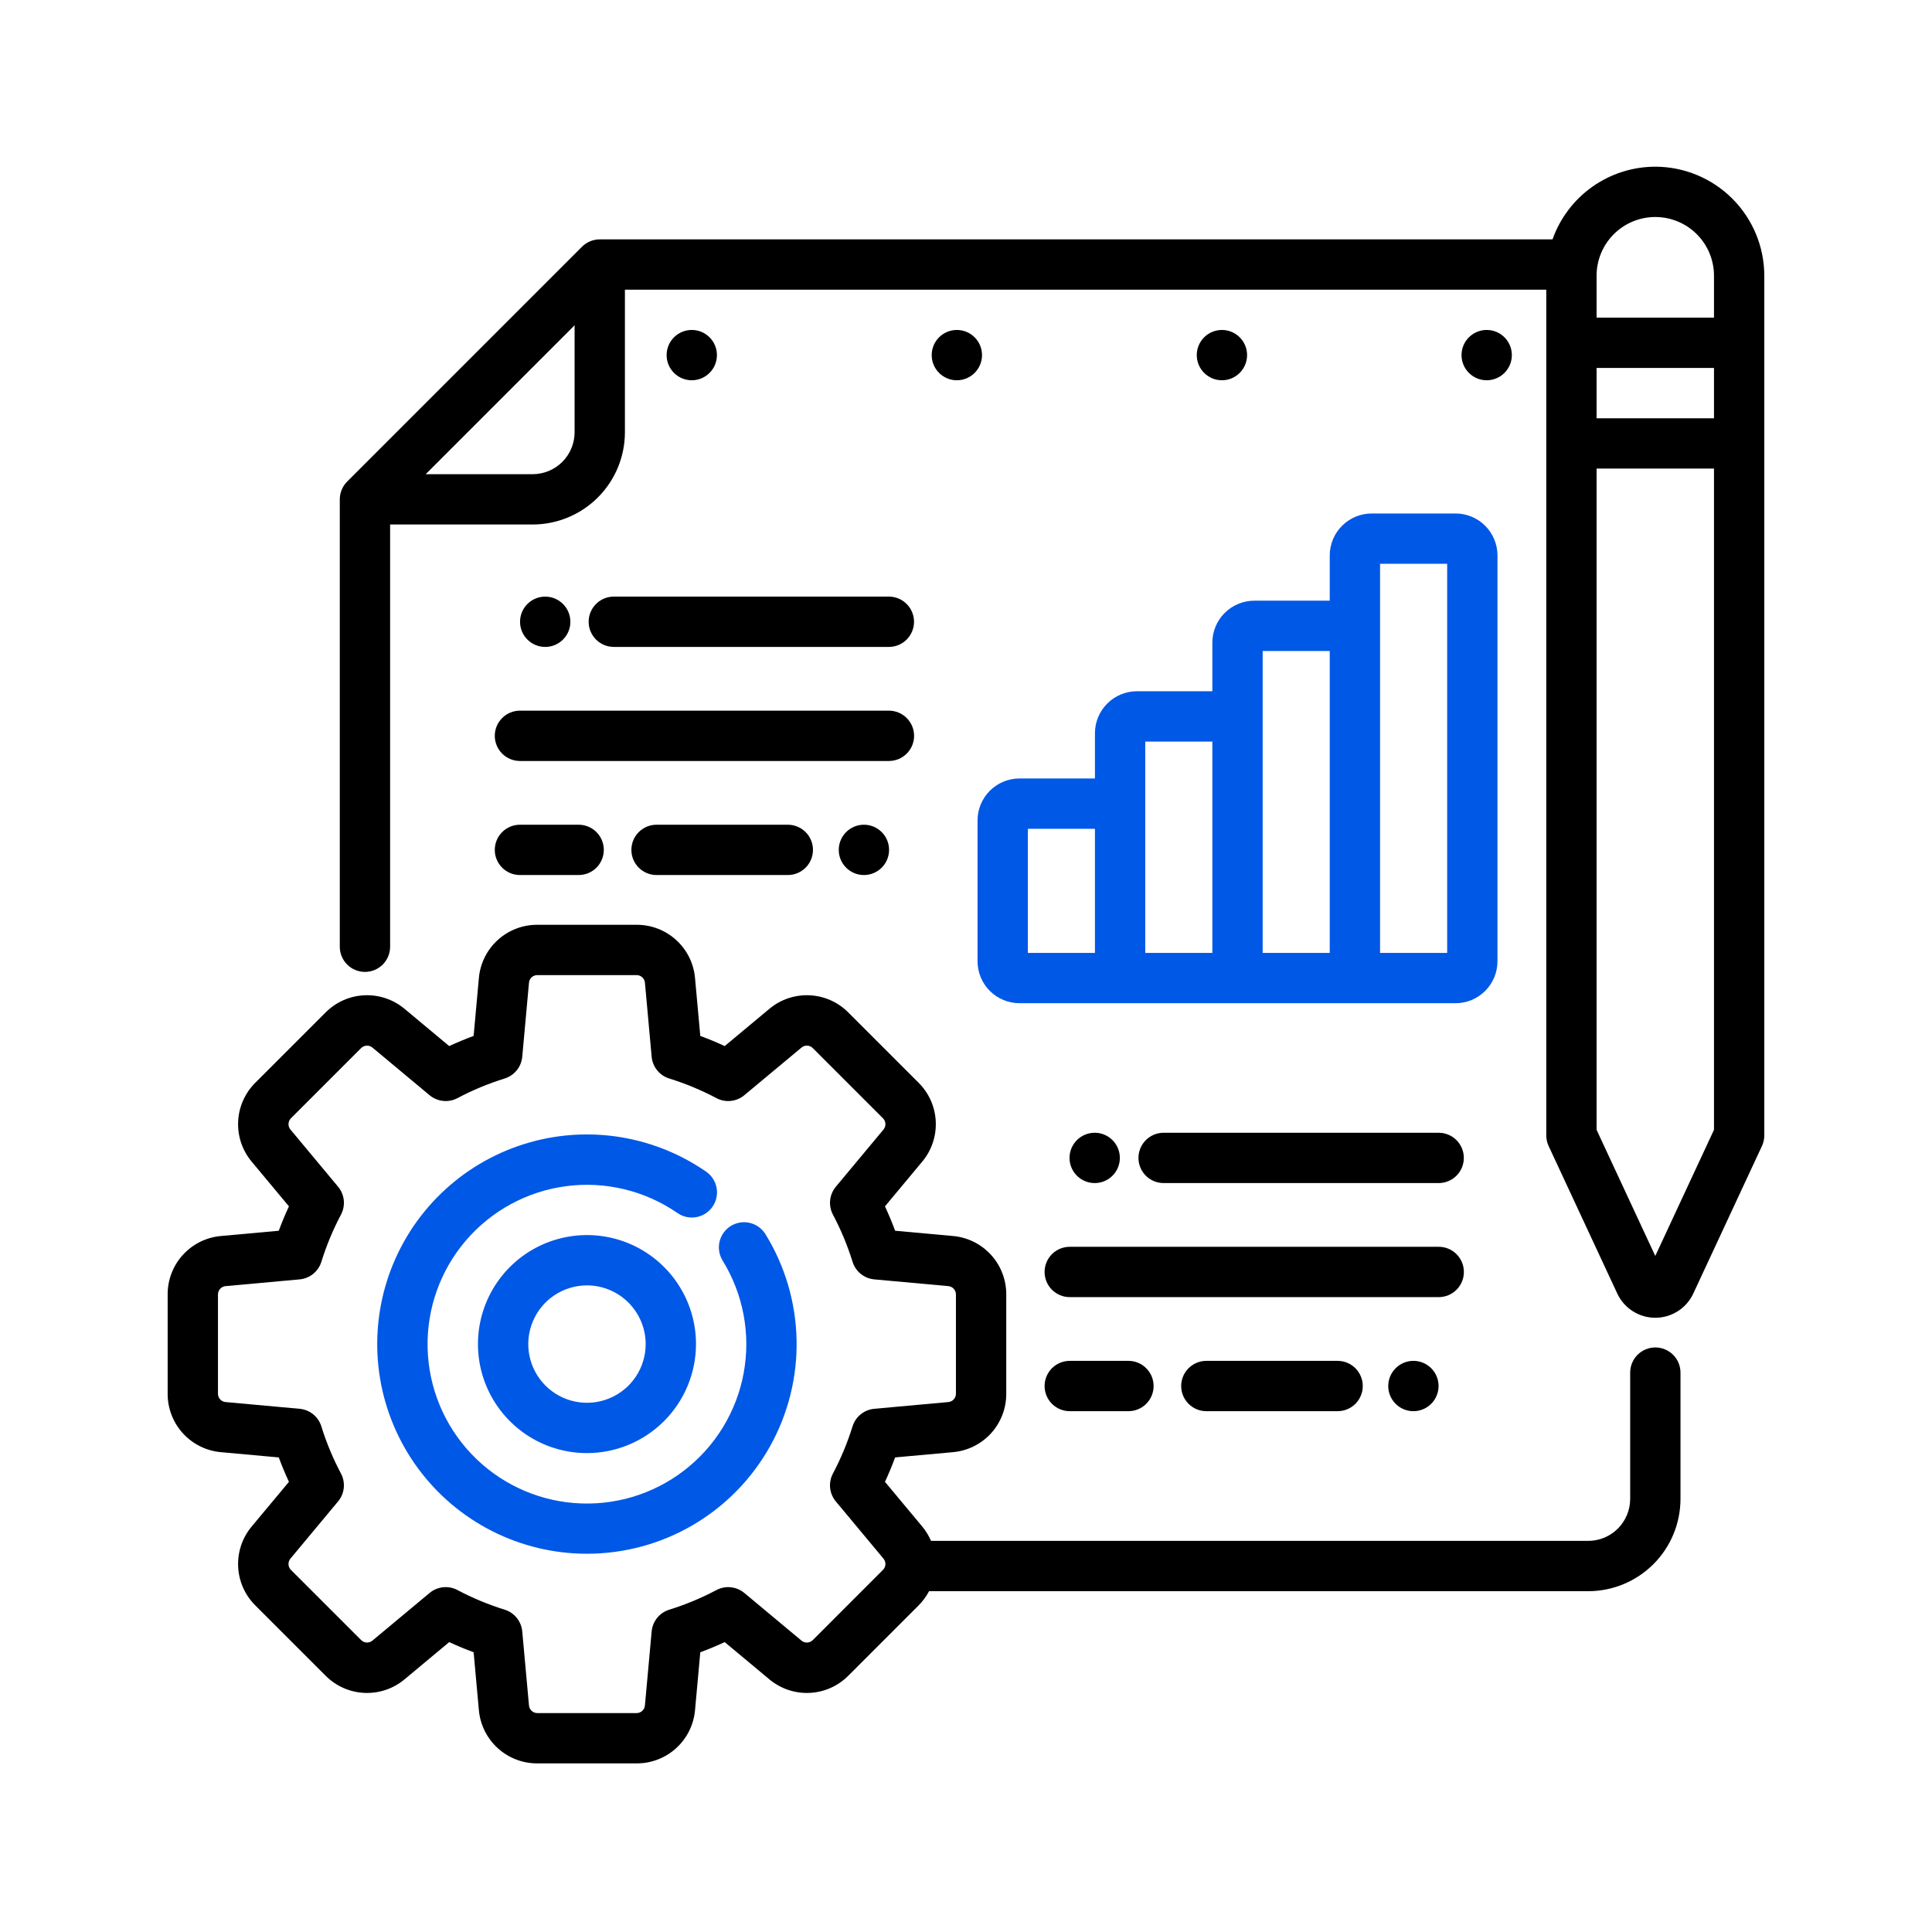
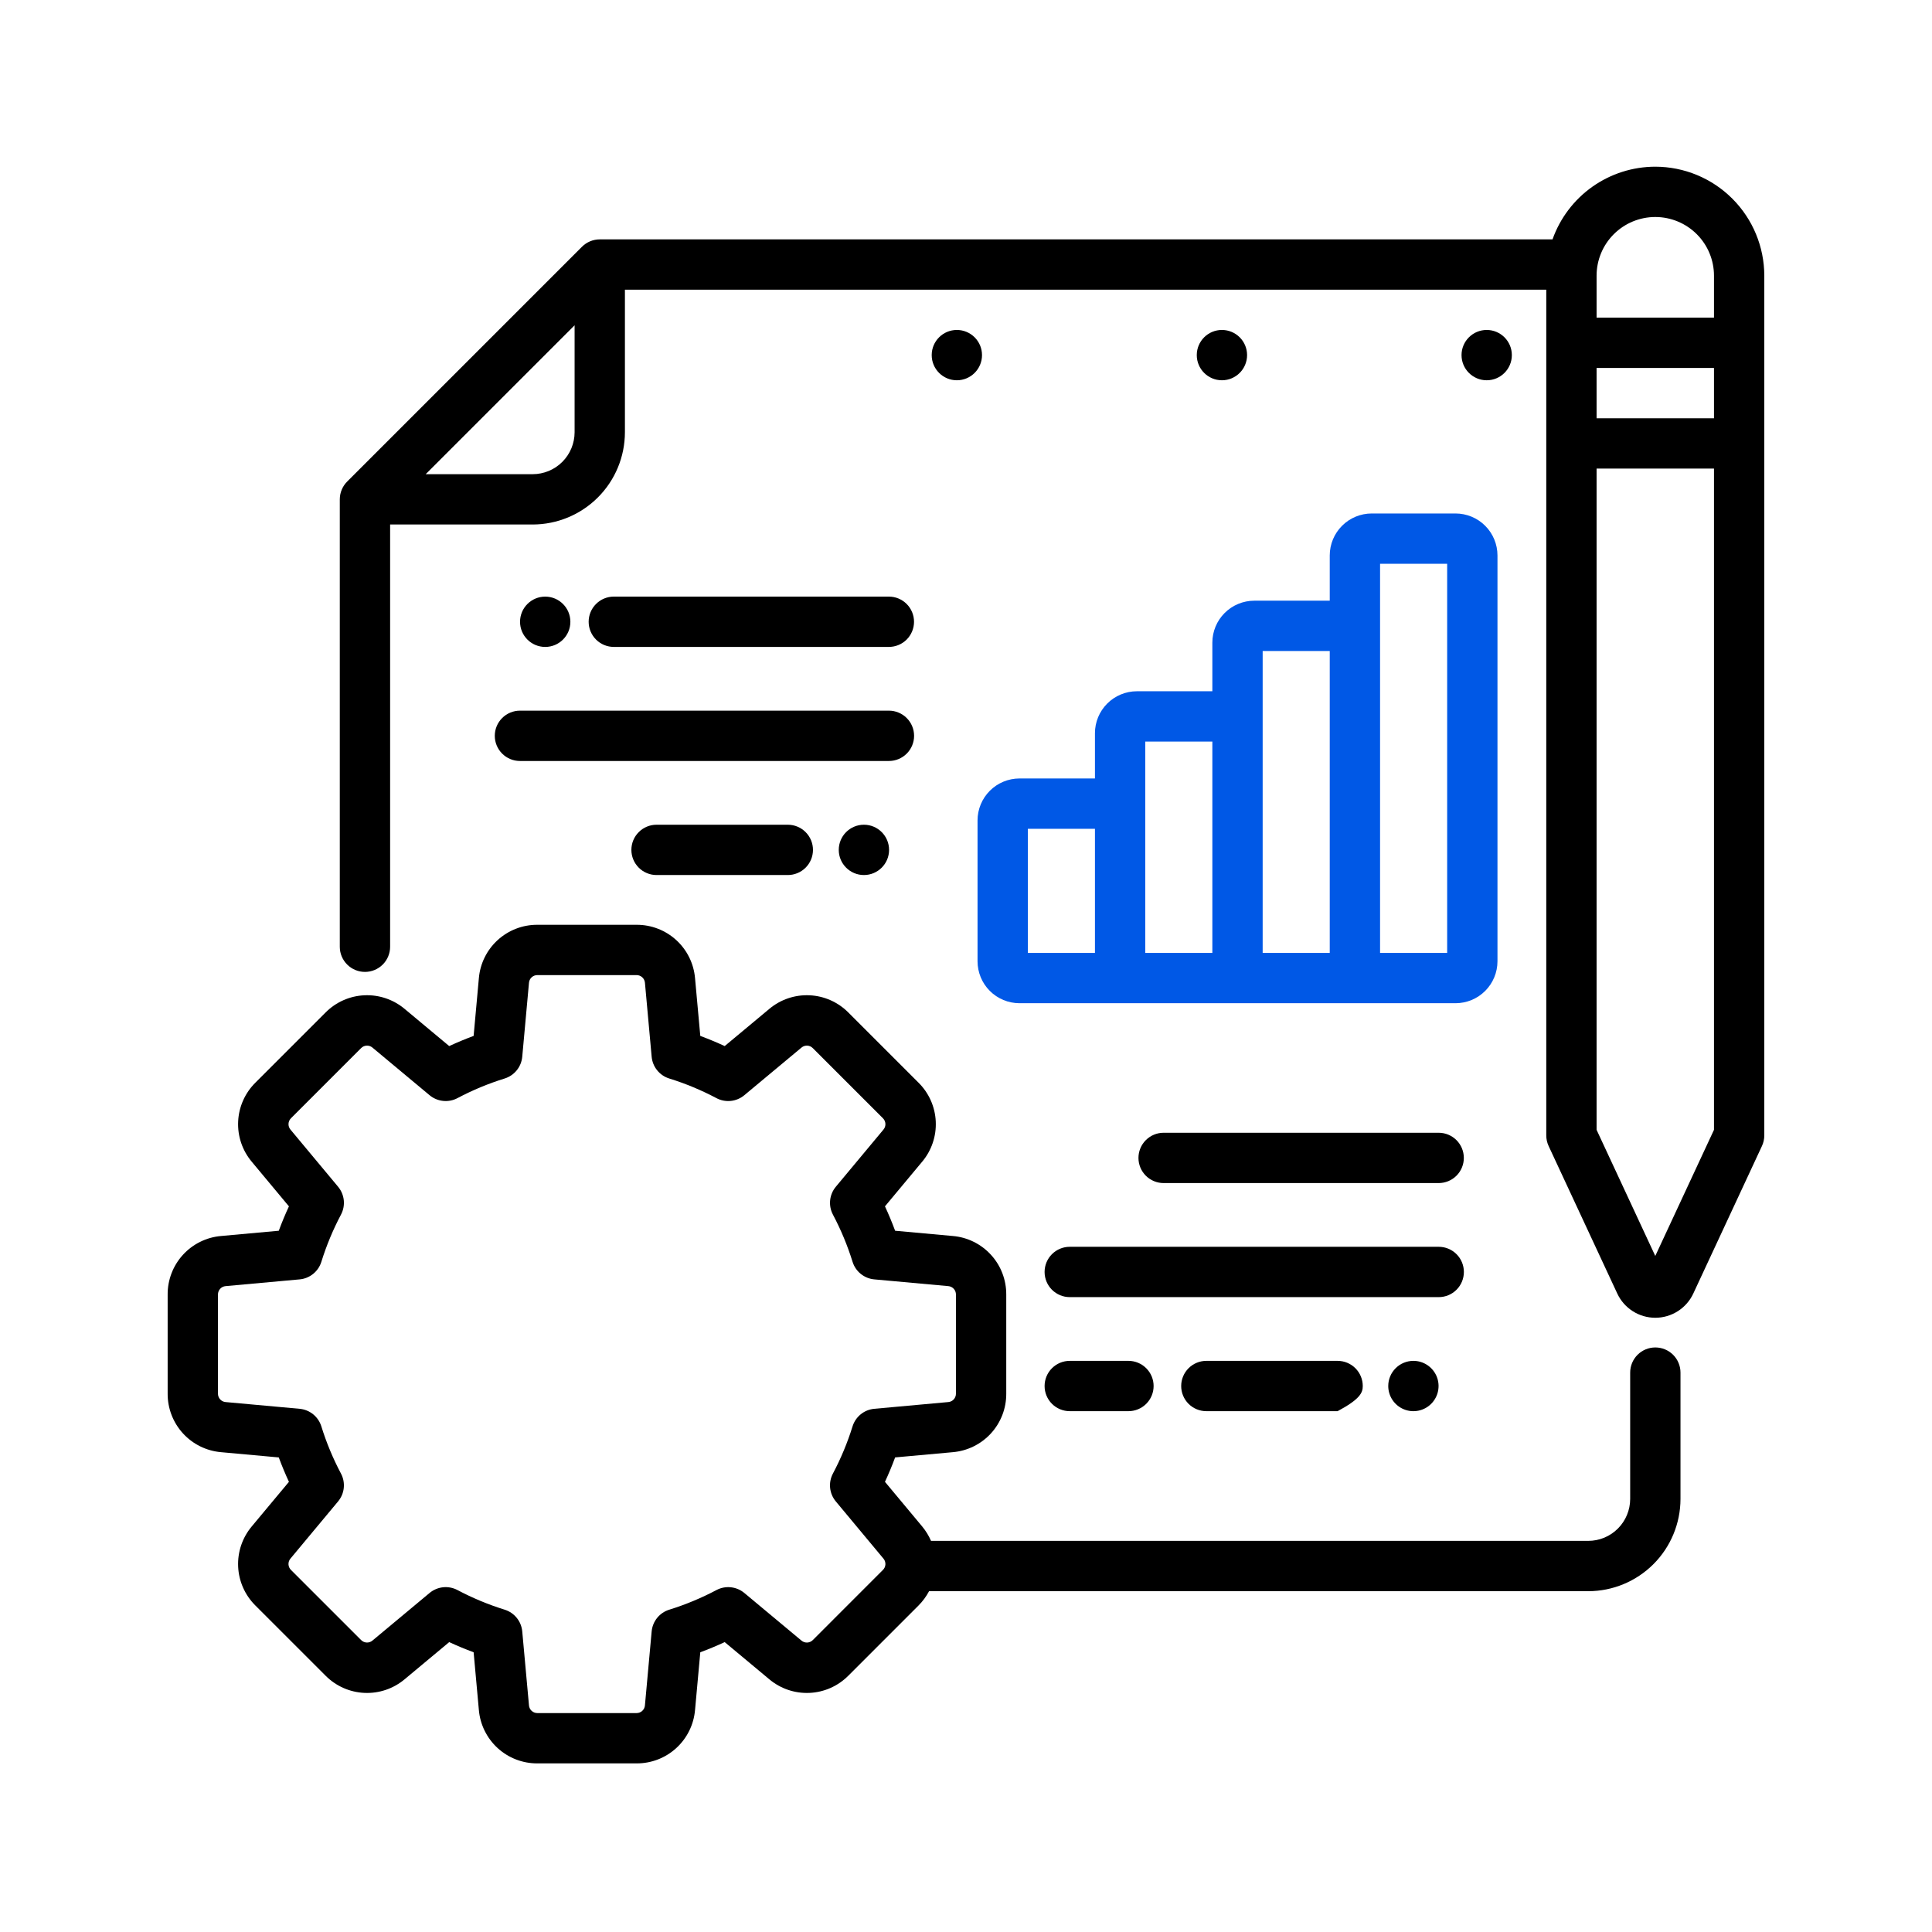
<svg xmlns="http://www.w3.org/2000/svg" width="121" height="121" viewBox="0 0 121 121" fill="none">
-   <path d="M36.762 97.31C34.702 97.311 32.671 96.827 30.833 95.898C28.995 94.969 27.401 93.621 26.18 91.962C24.959 90.303 24.146 88.38 23.805 86.349C23.465 84.317 23.608 82.234 24.221 80.268C24.835 78.302 25.902 76.507 27.337 75.03C28.773 73.553 30.535 72.434 32.483 71.764C34.43 71.093 36.508 70.891 38.549 71.172C40.589 71.454 42.535 72.211 44.228 73.383C44.398 73.501 44.543 73.651 44.655 73.825C44.767 73.999 44.844 74.194 44.881 74.397C44.918 74.601 44.914 74.81 44.87 75.012C44.826 75.214 44.743 75.406 44.625 75.576C44.507 75.746 44.357 75.891 44.183 76.003C44.009 76.115 43.814 76.192 43.611 76.228C43.407 76.265 43.198 76.262 42.996 76.218C42.794 76.174 42.602 76.091 42.432 75.973C40.401 74.57 37.922 73.969 35.474 74.287C33.026 74.605 30.783 75.819 29.177 77.694C27.572 79.569 26.718 81.973 26.781 84.44C26.844 86.908 27.819 89.265 29.519 91.056C31.218 92.847 33.52 93.944 35.981 94.136C38.442 94.329 40.888 93.603 42.844 92.097C44.801 90.593 46.131 88.416 46.577 85.988C47.023 83.56 46.553 81.053 45.258 78.951C45.039 78.596 44.969 78.167 45.065 77.761C45.161 77.354 45.415 77.002 45.77 76.782C46.126 76.563 46.554 76.493 46.961 76.589C47.367 76.685 47.719 76.939 47.939 77.294C49.165 79.283 49.839 81.564 49.889 83.9C49.94 86.236 49.365 88.543 48.226 90.583C47.087 92.623 45.424 94.322 43.408 95.505C41.393 96.687 39.099 97.31 36.762 97.31ZM36.762 91.007C35.411 91.007 34.091 90.607 32.969 89.856C31.846 89.106 30.971 88.04 30.454 86.792C29.937 85.545 29.802 84.172 30.065 82.847C30.329 81.523 30.979 80.306 31.934 79.351C32.889 78.397 34.105 77.746 35.43 77.483C36.754 77.219 38.127 77.355 39.375 77.871C40.622 78.388 41.689 79.263 42.439 80.386C43.189 81.509 43.59 82.829 43.59 84.179C43.587 85.99 42.867 87.725 41.587 89.005C40.307 90.285 38.572 91.005 36.762 91.007ZM36.762 80.503C36.035 80.503 35.324 80.719 34.719 81.122C34.115 81.526 33.644 82.101 33.365 82.772C33.087 83.444 33.014 84.183 33.156 84.897C33.298 85.61 33.648 86.265 34.162 86.779C34.676 87.293 35.331 87.643 36.045 87.785C36.758 87.927 37.497 87.854 38.169 87.576C38.841 87.298 39.415 86.826 39.819 86.222C40.223 85.617 40.438 84.906 40.438 84.179C40.437 83.205 40.05 82.27 39.36 81.581C38.671 80.892 37.737 80.504 36.762 80.503Z" fill="#0058E6" />
  <path d="M103.672 84.39C103.255 84.39 102.854 84.556 102.558 84.851C102.263 85.147 102.097 85.547 102.097 85.965V93.878C102.096 94.574 101.819 95.242 101.327 95.734C100.835 96.227 100.167 96.504 99.471 96.504H58.31C58.168 96.177 57.98 95.871 57.752 95.597L55.425 92.806C55.658 92.305 55.87 91.795 56.061 91.277L59.677 90.949C60.593 90.869 61.445 90.449 62.064 89.771C62.684 89.092 63.025 88.206 63.021 87.287V81.072C63.025 80.153 62.684 79.266 62.064 78.588C61.445 77.91 60.593 77.489 59.678 77.41L56.061 77.081C55.87 76.565 55.658 76.055 55.425 75.553L57.752 72.761C58.343 72.058 58.648 71.159 58.606 70.241C58.565 69.323 58.18 68.455 57.527 67.808L53.132 63.413C52.485 62.761 51.617 62.375 50.699 62.334C49.782 62.292 48.882 62.597 48.179 63.188L45.387 65.515C44.886 65.282 44.376 65.07 43.859 64.879L43.53 61.263C43.451 60.347 43.03 59.495 42.352 58.876C41.674 58.257 40.787 57.915 39.869 57.919H33.653C32.734 57.915 31.848 58.257 31.169 58.876C30.491 59.495 30.07 60.347 29.991 61.263L29.663 64.879C29.146 65.07 28.637 65.282 28.134 65.515L25.343 63.188C24.639 62.597 23.74 62.292 22.822 62.334C21.904 62.375 21.036 62.761 20.389 63.413L15.994 67.808C15.342 68.455 14.956 69.323 14.915 70.241C14.873 71.159 15.178 72.058 15.769 72.761L18.096 75.553C17.863 76.054 17.651 76.564 17.46 77.081L13.844 77.41C12.928 77.489 12.076 77.91 11.457 78.588C10.838 79.266 10.496 80.153 10.5 81.072V87.287C10.496 88.206 10.838 89.092 11.457 89.771C12.076 90.449 12.928 90.87 13.844 90.949L17.46 91.278C17.651 91.794 17.863 92.304 18.096 92.806L15.769 95.597C15.178 96.301 14.873 97.2 14.915 98.118C14.956 99.036 15.342 99.904 15.994 100.551L20.389 104.946C21.036 105.598 21.904 105.983 22.822 106.025C23.74 106.067 24.639 105.762 25.343 105.171L28.134 102.844C28.635 103.077 29.145 103.289 29.663 103.48L29.991 107.096C30.07 108.011 30.491 108.863 31.169 109.483C31.847 110.102 32.734 110.444 33.653 110.44H39.869C40.787 110.444 41.674 110.103 42.352 109.483C43.03 108.864 43.451 108.012 43.53 107.096L43.859 103.48C44.375 103.289 44.885 103.077 45.387 102.844L48.179 105.171C48.882 105.762 49.782 106.067 50.699 106.025C51.617 105.984 52.485 105.598 53.132 104.946L57.527 100.551C57.79 100.287 58.012 99.986 58.186 99.656H99.471C101.002 99.654 102.471 99.045 103.554 97.962C104.637 96.879 105.246 95.41 105.248 93.878V85.965C105.248 85.547 105.082 85.147 104.787 84.851C104.491 84.556 104.09 84.39 103.672 84.39ZM55.299 98.322L50.904 102.718C50.811 102.811 50.687 102.866 50.556 102.872C50.425 102.878 50.297 102.834 50.196 102.75L46.616 99.766C46.376 99.566 46.081 99.442 45.77 99.41C45.459 99.377 45.146 99.438 44.87 99.585C43.925 100.085 42.936 100.496 41.915 100.814C41.617 100.906 41.354 101.085 41.157 101.327C40.961 101.57 40.841 101.865 40.813 102.176L40.391 106.812C40.38 106.942 40.32 107.064 40.223 107.152C40.126 107.241 40 107.289 39.869 107.289H33.653C33.521 107.289 33.395 107.24 33.298 107.152C33.201 107.063 33.141 106.942 33.13 106.811L32.708 102.175C32.68 101.865 32.56 101.569 32.364 101.327C32.167 101.084 31.904 100.906 31.606 100.813C30.585 100.496 29.596 100.084 28.651 99.584C28.375 99.438 28.062 99.377 27.751 99.409C27.44 99.442 27.146 99.566 26.905 99.766L23.325 102.749C23.225 102.834 23.096 102.877 22.965 102.871C22.834 102.865 22.71 102.81 22.618 102.717L18.223 98.323C18.129 98.23 18.074 98.106 18.068 97.975C18.062 97.844 18.106 97.715 18.19 97.615L21.173 94.034C21.373 93.794 21.498 93.5 21.53 93.189C21.562 92.878 21.502 92.565 21.355 92.288C20.855 91.344 20.443 90.355 20.126 89.334C20.034 89.036 19.855 88.773 19.613 88.576C19.37 88.38 19.075 88.26 18.764 88.232L14.128 87.81C13.997 87.799 13.876 87.739 13.788 87.642C13.699 87.545 13.651 87.418 13.651 87.287V81.072C13.651 80.94 13.7 80.814 13.788 80.717C13.877 80.62 13.998 80.56 14.129 80.549L18.765 80.127C19.076 80.099 19.371 79.979 19.613 79.783C19.856 79.586 20.035 79.323 20.127 79.025C20.444 78.004 20.856 77.015 21.356 76.07C21.502 75.794 21.563 75.481 21.531 75.169C21.498 74.859 21.374 74.564 21.174 74.324L18.191 70.744C18.107 70.643 18.063 70.515 18.069 70.384C18.075 70.253 18.13 70.129 18.223 70.036L22.618 65.641C22.71 65.548 22.834 65.493 22.965 65.487C23.096 65.481 23.225 65.525 23.325 65.609L26.905 68.593C27.146 68.793 27.44 68.917 27.751 68.949C28.062 68.982 28.375 68.921 28.651 68.775C29.596 68.274 30.585 67.863 31.606 67.546C31.904 67.453 32.167 67.274 32.364 67.032C32.56 66.789 32.68 66.494 32.708 66.183L33.13 61.547C33.141 61.417 33.201 61.295 33.298 61.207C33.395 61.118 33.522 61.07 33.653 61.07H39.869C40 61.07 40.126 61.118 40.223 61.207C40.32 61.295 40.38 61.417 40.392 61.548L40.813 66.184C40.841 66.495 40.961 66.79 41.157 67.032C41.354 67.275 41.617 67.454 41.915 67.546C42.936 67.863 43.925 68.275 44.87 68.775C45.146 68.921 45.459 68.982 45.77 68.95C46.081 68.917 46.376 68.793 46.616 68.593L50.196 65.61C50.297 65.525 50.425 65.482 50.556 65.487C50.687 65.493 50.811 65.549 50.904 65.642L55.299 70.037C55.392 70.129 55.447 70.253 55.453 70.384C55.459 70.515 55.416 70.644 55.331 70.744L52.348 74.325C52.148 74.565 52.024 74.859 51.991 75.17C51.959 75.481 52.02 75.795 52.166 76.071C52.666 77.015 53.078 78.004 53.395 79.025C53.487 79.323 53.666 79.587 53.909 79.783C54.151 79.979 54.446 80.099 54.757 80.127L59.393 80.549C59.523 80.56 59.645 80.621 59.733 80.717C59.822 80.814 59.87 80.941 59.87 81.072V87.287C59.87 87.418 59.822 87.545 59.733 87.642C59.645 87.739 59.523 87.799 59.392 87.81L54.756 88.232C54.446 88.26 54.15 88.38 53.908 88.576C53.665 88.773 53.487 89.036 53.394 89.334C53.077 90.355 52.665 91.344 52.165 92.288C52.019 92.565 51.958 92.878 51.99 93.189C52.023 93.5 52.147 93.794 52.347 94.034L55.33 97.615C55.415 97.715 55.458 97.844 55.453 97.975C55.447 98.106 55.392 98.23 55.299 98.323V98.322Z" fill="black" />
  <path d="M68.576 45.919V48.755H63.849C63.153 48.756 62.485 49.033 61.993 49.525C61.5 50.018 61.223 50.685 61.223 51.381V60.205C61.224 60.901 61.5 61.569 61.993 62.061C62.485 62.553 63.153 62.83 63.849 62.831H91.16C91.856 62.83 92.523 62.553 93.016 62.061C93.508 61.569 93.785 60.901 93.786 60.205V34.785C93.785 34.089 93.508 33.421 93.016 32.929C92.523 32.436 91.856 32.16 91.16 32.159H85.908C85.211 32.16 84.544 32.436 84.052 32.929C83.559 33.421 83.282 34.089 83.281 34.785V37.621H78.555C77.858 37.622 77.191 37.899 76.699 38.391C76.206 38.883 75.929 39.551 75.929 40.247V43.293H71.202C70.505 43.294 69.838 43.571 69.346 44.063C68.853 44.556 68.576 45.223 68.576 45.919ZM68.576 59.68H64.374V51.907H68.576V59.68ZM86.433 39.197V35.31H90.635V59.68H86.433V39.197ZM79.08 44.869V40.772H83.281V59.68H79.08V44.869ZM71.727 50.331V46.444H75.929V59.68H71.727V50.331Z" fill="#0058E6" />
  <path d="M93.111 23.816C93.981 23.816 94.686 23.11 94.686 22.24C94.686 21.37 93.981 20.665 93.111 20.665C92.241 20.665 91.535 21.37 91.535 22.24C91.535 23.11 92.241 23.816 93.111 23.816Z" fill="black" />
  <path d="M76.529 23.816C77.399 23.816 78.104 23.11 78.104 22.24C78.104 21.37 77.399 20.665 76.529 20.665C75.659 20.665 74.953 21.37 74.953 22.24C74.953 23.11 75.659 23.816 76.529 23.816Z" fill="black" />
  <path d="M59.927 23.816C60.797 23.816 61.503 23.11 61.503 22.24C61.503 21.37 60.797 20.665 59.927 20.665C59.057 20.665 58.352 21.37 58.352 22.24C58.352 23.11 59.057 23.816 59.927 23.816Z" fill="black" />
-   <path d="M43.326 23.816C44.196 23.816 44.901 23.11 44.901 22.24C44.901 21.37 44.196 20.665 43.326 20.665C42.455 20.665 41.75 21.37 41.75 22.24C41.75 23.11 42.455 23.816 43.326 23.816Z" fill="black" />
  <path d="M30.988 46.084C30.988 46.502 31.154 46.903 31.45 47.198C31.745 47.494 32.146 47.66 32.564 47.66H55.673C56.091 47.66 56.492 47.494 56.787 47.198C57.083 46.903 57.249 46.502 57.249 46.084C57.249 45.666 57.083 45.266 56.787 44.97C56.492 44.675 56.091 44.508 55.673 44.508H32.564C32.146 44.508 31.745 44.675 31.45 44.97C31.154 45.266 30.988 45.666 30.988 46.084Z" fill="black" />
  <path d="M41.119 51.652C40.701 51.652 40.3 51.818 40.005 52.114C39.709 52.409 39.543 52.81 39.543 53.228C39.543 53.646 39.709 54.046 40.005 54.342C40.3 54.637 40.701 54.803 41.119 54.803H49.34C49.758 54.803 50.159 54.637 50.454 54.342C50.75 54.046 50.916 53.646 50.916 53.228C50.916 52.81 50.75 52.409 50.454 52.114C50.159 51.818 49.758 51.652 49.34 51.652H41.119Z" fill="black" />
-   <path d="M32.564 54.803H36.24C36.658 54.803 37.059 54.637 37.355 54.342C37.65 54.046 37.816 53.646 37.816 53.228C37.816 52.81 37.65 52.409 37.355 52.114C37.059 51.818 36.658 51.652 36.24 51.652H32.564C32.146 51.652 31.745 51.818 31.45 52.114C31.154 52.409 30.988 52.81 30.988 53.228C30.988 53.646 31.154 54.046 31.45 54.342C31.745 54.637 32.146 54.803 32.564 54.803Z" fill="black" />
  <path d="M36.867 38.941C36.867 39.358 37.033 39.759 37.329 40.055C37.624 40.35 38.025 40.516 38.443 40.516H55.67C56.088 40.516 56.488 40.35 56.784 40.055C57.079 39.759 57.245 39.358 57.245 38.941C57.245 38.523 57.079 38.122 56.784 37.827C56.488 37.531 56.088 37.365 55.67 37.365H38.443C38.025 37.365 37.624 37.531 37.329 37.827C37.033 38.122 36.867 38.523 36.867 38.941Z" fill="black" />
  <path d="M34.146 40.517C35.016 40.517 35.722 39.812 35.722 38.942C35.722 38.072 35.016 37.366 34.146 37.366C33.276 37.366 32.57 38.072 32.57 38.942C32.57 39.812 33.276 40.517 34.146 40.517Z" fill="black" />
  <path d="M54.107 54.803C54.977 54.803 55.682 54.098 55.682 53.228C55.682 52.358 54.977 51.652 54.107 51.652C53.237 51.652 52.531 52.358 52.531 53.228C52.531 54.098 53.237 54.803 54.107 54.803Z" fill="black" />
  <path d="M91.682 79.662C91.682 79.244 91.516 78.843 91.221 78.548C90.925 78.252 90.525 78.086 90.107 78.086H66.998C66.58 78.086 66.179 78.252 65.883 78.548C65.588 78.843 65.422 79.244 65.422 79.662C65.422 80.08 65.588 80.481 65.883 80.776C66.179 81.072 66.58 81.238 66.998 81.238H90.107C90.525 81.238 90.925 81.072 91.221 80.776C91.516 80.481 91.682 80.08 91.682 79.662Z" fill="black" />
-   <path d="M75.552 85.23C75.134 85.23 74.734 85.396 74.438 85.692C74.143 85.987 73.977 86.388 73.977 86.806C73.977 87.224 74.143 87.624 74.438 87.92C74.734 88.215 75.134 88.381 75.552 88.381H83.773C84.191 88.381 84.592 88.215 84.888 87.92C85.183 87.624 85.349 87.224 85.349 86.806C85.349 86.388 85.183 85.987 84.888 85.692C84.592 85.396 84.191 85.23 83.773 85.23H75.552Z" fill="black" />
+   <path d="M75.552 85.23C75.134 85.23 74.734 85.396 74.438 85.692C74.143 85.987 73.977 86.388 73.977 86.806C73.977 87.224 74.143 87.624 74.438 87.92C74.734 88.215 75.134 88.381 75.552 88.381H83.773C85.183 87.624 85.349 87.224 85.349 86.806C85.349 86.388 85.183 85.987 84.888 85.692C84.592 85.396 84.191 85.23 83.773 85.23H75.552Z" fill="black" />
  <path d="M66.998 85.23C66.58 85.23 66.179 85.396 65.883 85.692C65.588 85.987 65.422 86.388 65.422 86.806C65.422 87.224 65.588 87.624 65.883 87.92C66.179 88.215 66.58 88.381 66.998 88.381H70.674C71.092 88.381 71.493 88.215 71.788 87.92C72.084 87.624 72.25 87.224 72.25 86.806C72.25 86.388 72.084 85.987 71.788 85.692C71.493 85.396 71.092 85.23 70.674 85.23H66.998Z" fill="black" />
  <path d="M90.103 70.944H72.876C72.459 70.944 72.058 71.11 71.762 71.406C71.467 71.701 71.301 72.102 71.301 72.52C71.301 72.938 71.467 73.338 71.762 73.634C72.058 73.929 72.459 74.095 72.876 74.095H90.103C90.521 74.095 90.922 73.929 91.218 73.634C91.513 73.338 91.679 72.938 91.679 72.52C91.679 72.102 91.513 71.701 91.218 71.406C90.922 71.11 90.521 70.944 90.103 70.944Z" fill="black" />
-   <path d="M68.56 74.095C68.872 74.095 69.176 74.003 69.435 73.83C69.695 73.657 69.896 73.411 70.016 73.123C70.135 72.835 70.166 72.518 70.105 72.212C70.045 71.907 69.894 71.626 69.674 71.406C69.454 71.185 69.173 71.035 68.867 70.974C68.562 70.914 68.245 70.945 67.957 71.064C67.669 71.183 67.423 71.385 67.25 71.644C67.077 71.903 66.984 72.208 66.984 72.52C66.984 72.938 67.15 73.338 67.446 73.634C67.741 73.929 68.142 74.095 68.56 74.095Z" fill="black" />
  <path d="M86.945 86.806C86.945 87.117 87.038 87.422 87.211 87.681C87.384 87.94 87.63 88.142 87.918 88.261C88.206 88.381 88.523 88.412 88.828 88.351C89.134 88.29 89.415 88.14 89.635 87.92C89.855 87.699 90.005 87.419 90.066 87.113C90.127 86.807 90.096 86.491 89.977 86.203C89.857 85.915 89.655 85.669 89.396 85.496C89.137 85.322 88.833 85.23 88.521 85.23C88.103 85.23 87.702 85.396 87.407 85.692C87.111 85.987 86.945 86.388 86.945 86.806Z" fill="black" />
  <path d="M103.669 10.44C102.258 10.442 100.882 10.88 99.729 11.695C98.577 12.51 97.705 13.662 97.233 14.992H37.563C37.145 14.992 36.745 15.159 36.449 15.454L21.743 30.16C21.448 30.455 21.282 30.856 21.281 31.273V59.295C21.281 59.713 21.447 60.113 21.743 60.409C22.038 60.704 22.439 60.87 22.857 60.87C23.275 60.87 23.675 60.704 23.971 60.409C24.267 60.113 24.433 59.713 24.433 59.295V32.849H33.361C34.893 32.847 36.361 32.238 37.444 31.155C38.528 30.072 39.137 28.604 39.138 27.072V18.143H96.842V71.109C96.842 71.339 96.892 71.566 96.989 71.774L101.289 81.013C101.5 81.466 101.836 81.85 102.258 82.119C102.68 82.388 103.169 82.531 103.67 82.531C104.17 82.531 104.66 82.388 105.081 82.119C105.503 81.85 105.839 81.466 106.05 81.013L110.35 71.774C110.447 71.566 110.497 71.339 110.497 71.109V17.268C110.495 15.457 109.775 13.722 108.495 12.442C107.215 11.162 105.48 10.442 103.669 10.44ZM33.361 29.698H26.661L35.987 20.372V27.072C35.986 27.768 35.709 28.436 35.217 28.928C34.725 29.42 34.057 29.697 33.361 29.698ZM107.346 70.76L103.669 78.66L99.993 70.76V29.348H107.346V70.76ZM107.346 26.196H99.993V23.045H107.346V26.196ZM107.346 19.894H99.993V17.268C99.993 16.293 100.38 15.357 101.07 14.668C101.759 13.979 102.694 13.591 103.669 13.591C104.645 13.591 105.58 13.979 106.269 14.668C106.959 15.357 107.346 16.293 107.346 17.268V19.894Z" fill="black" />
</svg>